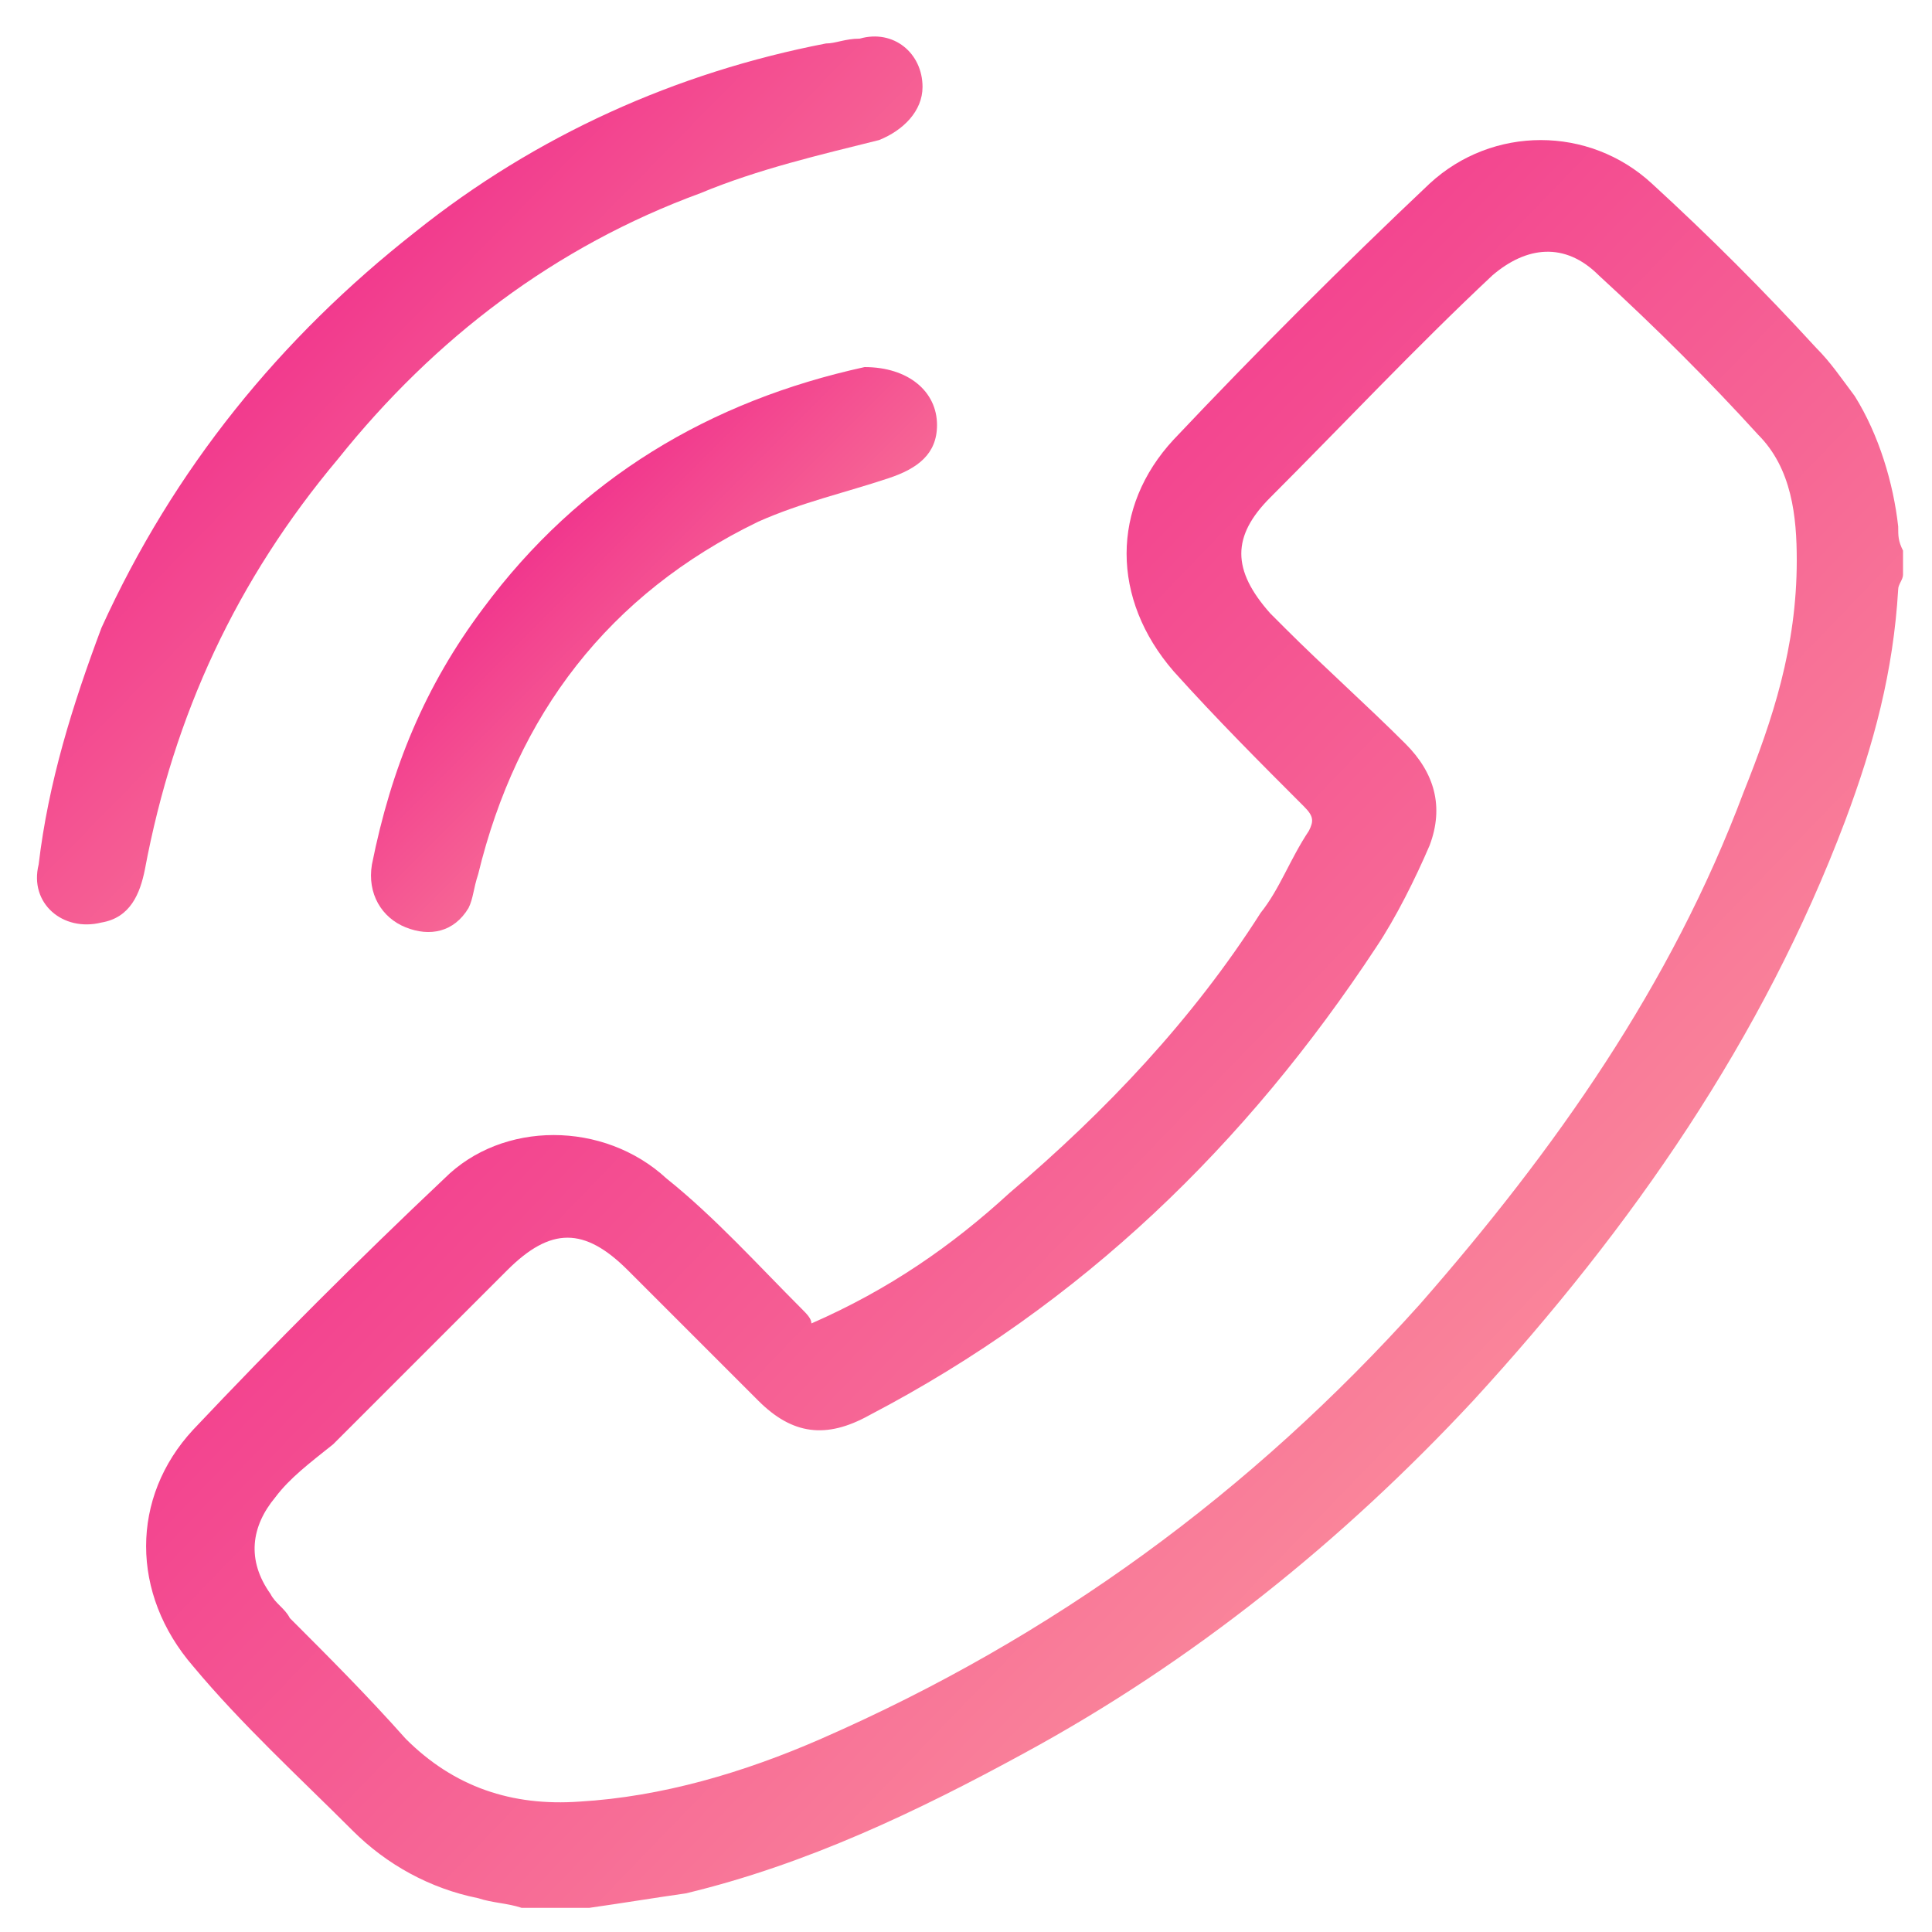
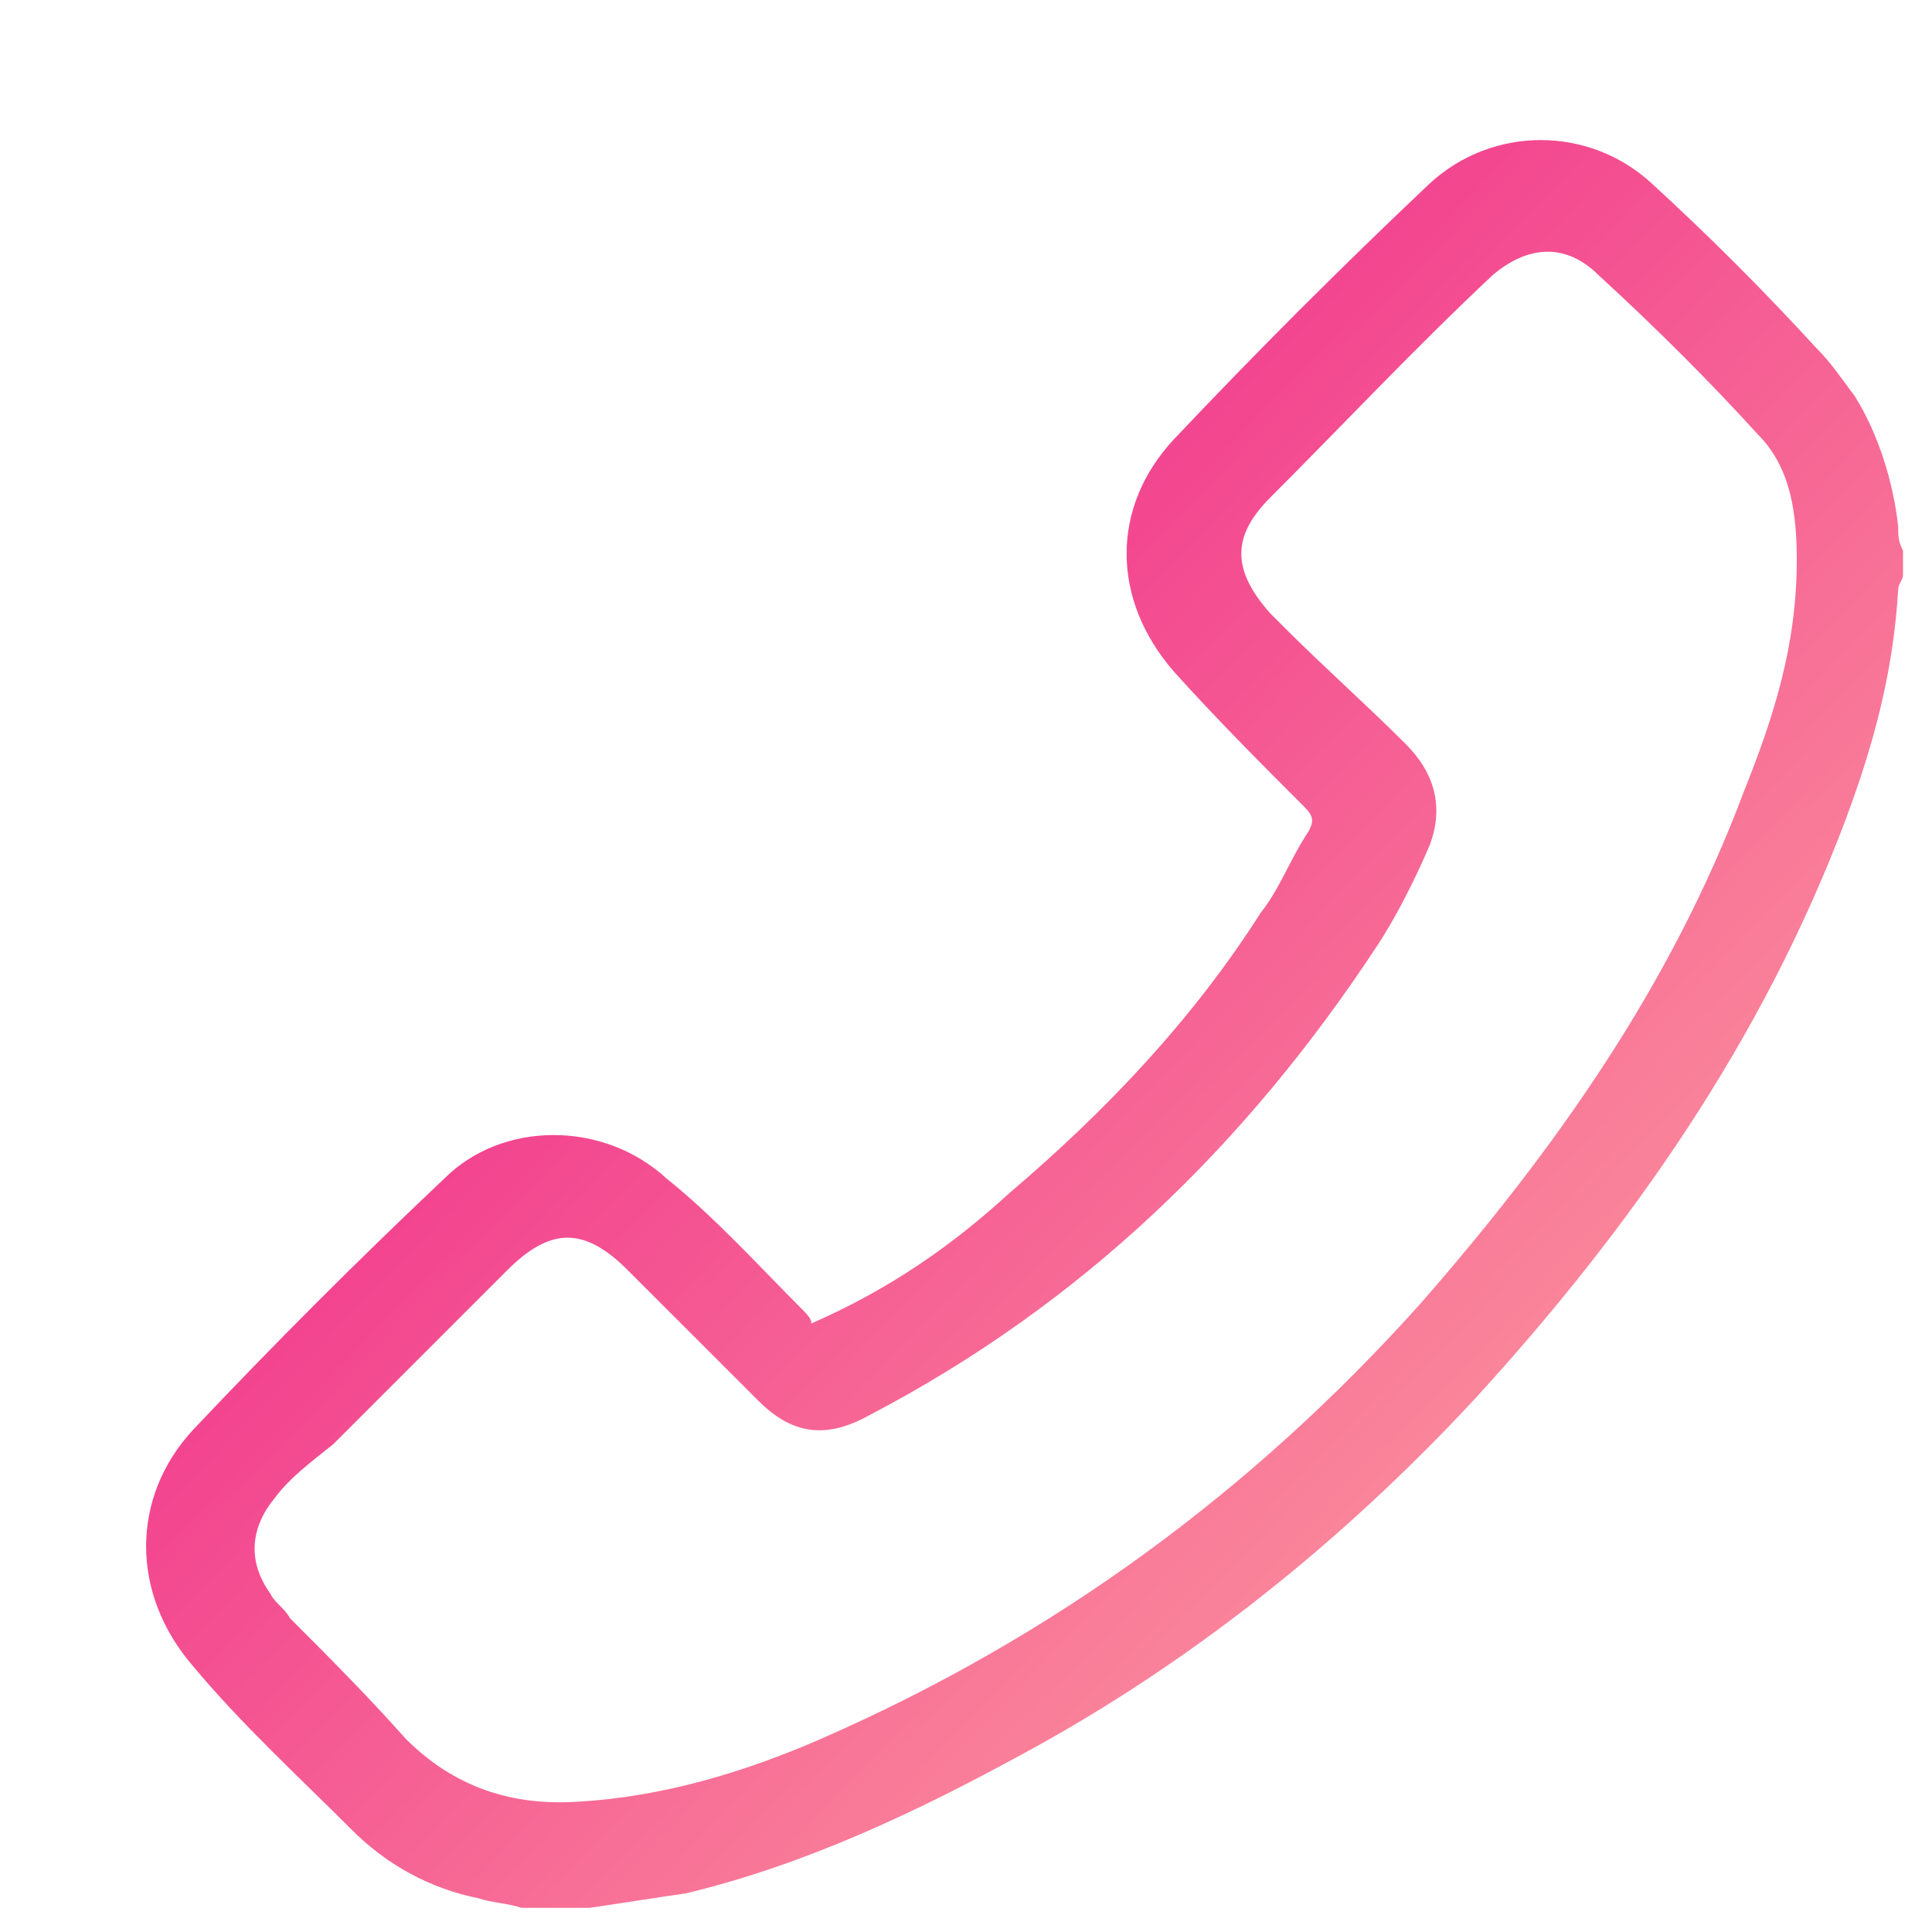
<svg xmlns="http://www.w3.org/2000/svg" version="1.2" baseProfile="tiny" id="Layer_1" x="0px" y="0px" viewBox="0 0 40 40" xml:space="preserve">
  <defs>
    <linearGradient id="gradient" x1="0%" y1="0%" x2="100%" y2="100%">
      <stop offset="0%" style="stop-color: #eb0084;" />
      <stop offset="100%" style="stop-color: #ffb4a2;" />
    </linearGradient>
  </defs>
  <path fill="url(#gradient)" d="M10.8,39.5c-0.3-0.1-0.6-0.1-0.9-0.2c-1-0.2-1.9-0.7-2.6-1.4C6.2,36.8,5,35.7,4,34.5C2.7,33,2.7,31,4,29.6  c1.7-1.8,3.4-3.5,5.2-5.2c1.2-1.2,3.3-1.2,4.6,0c1,0.8,1.9,1.8,2.8,2.7c0.1,0.1,0.2,0.2,0.2,0.3c1.6-0.7,2.9-1.6,4.1-2.7  c2-1.7,3.8-3.6,5.2-5.8c0.4-0.5,0.6-1.1,1-1.7c0.1-0.2,0.1-0.3-0.1-0.5c-0.9-0.9-1.8-1.8-2.7-2.8c-1.3-1.5-1.3-3.4,0-4.8  c1.7-1.8,3.5-3.6,5.3-5.3c1.3-1.2,3.3-1.2,4.6,0c1.2,1.1,2.3,2.2,3.4,3.4c0.3,0.3,0.5,0.6,0.8,1c0.5,0.8,0.8,1.8,0.9,2.7  c0,0.2,0,0.3,0.1,0.5c0,0.2,0,0.4,0,0.5c0,0.1-0.1,0.2-0.1,0.3c-0.1,1.7-0.5,3.2-1.1,4.8c-1.7,4.5-4.4,8.4-7.7,12  c-2.7,2.9-5.8,5.4-9.3,7.3c-2.2,1.2-4.5,2.3-7,2.9c-0.7,0.1-1.3,0.2-2,0.3C11.8,39.5,11.3,39.5,10.8,39.5z M37.2,11.6  c0-0.9-0.1-1.9-0.8-2.6c-1-1.1-2.1-2.2-3.3-3.3c-0.7-0.7-1.5-0.6-2.2,0c-1.6,1.5-3.1,3.1-4.6,4.6c-0.8,0.8-0.8,1.5,0,2.4  c0.1,0.1,0.2,0.2,0.3,0.3c0.8,0.8,1.7,1.6,2.5,2.4c0.6,0.6,0.8,1.3,0.5,2.1c-0.3,0.7-0.7,1.5-1.1,2.1c-2.7,4.1-6.1,7.4-10.5,9.7  c-0.9,0.5-1.6,0.4-2.3-0.3c-0.9-0.9-1.8-1.8-2.7-2.7c-0.9-0.9-1.6-0.9-2.5,0c-1.2,1.2-2.4,2.4-3.6,3.6C6.4,30.3,6,30.6,5.7,31  c-0.5,0.6-0.6,1.3-0.1,2c0.1,0.2,0.3,0.3,0.4,0.5c0.8,0.8,1.6,1.6,2.4,2.5c1,1,2.2,1.4,3.6,1.3c1.7-0.1,3.4-0.6,5-1.3  c4.8-2.1,8.9-5.1,12.4-9c2.8-3.2,5.2-6.6,6.7-10.6C36.7,14.9,37.2,13.4,37.2,11.6z" />
-   <path fill="url(#gradient)" d="M19.1,1.8c0,0.5-0.4,0.9-0.9,1.1c-1.2,0.3-2.5,0.6-3.7,1.1c-3,1.1-5.5,3-7.5,5.5c-2.1,2.5-3.4,5.3-4,8.5  c-0.1,0.5-0.3,1-0.9,1.1c-0.8,0.2-1.5-0.4-1.3-1.2C1,16.2,1.5,14.6,2.1,13C3.6,9.7,5.8,7,8.6,4.8c2.5-2,5.4-3.3,8.5-3.9  c0.2,0,0.4-0.1,0.7-0.1C18.5,0.6,19.1,1.1,19.1,1.8z" />
-   <path fill="url(#gradient)" d="M19.4,8.8c0,0.6-0.4,0.9-1,1.1c-0.9,0.3-1.8,0.5-2.7,0.9c-3.1,1.5-5,4-5.8,7.3c-0.1,0.3-0.1,0.5-0.2,0.7  c-0.3,0.5-0.8,0.6-1.3,0.4c-0.5-0.2-0.8-0.7-0.7-1.3c0.4-2,1.1-3.7,2.3-5.3c2-2.7,4.7-4.3,7.9-5C18.8,7.6,19.4,8.1,19.4,8.8z" />
</svg>